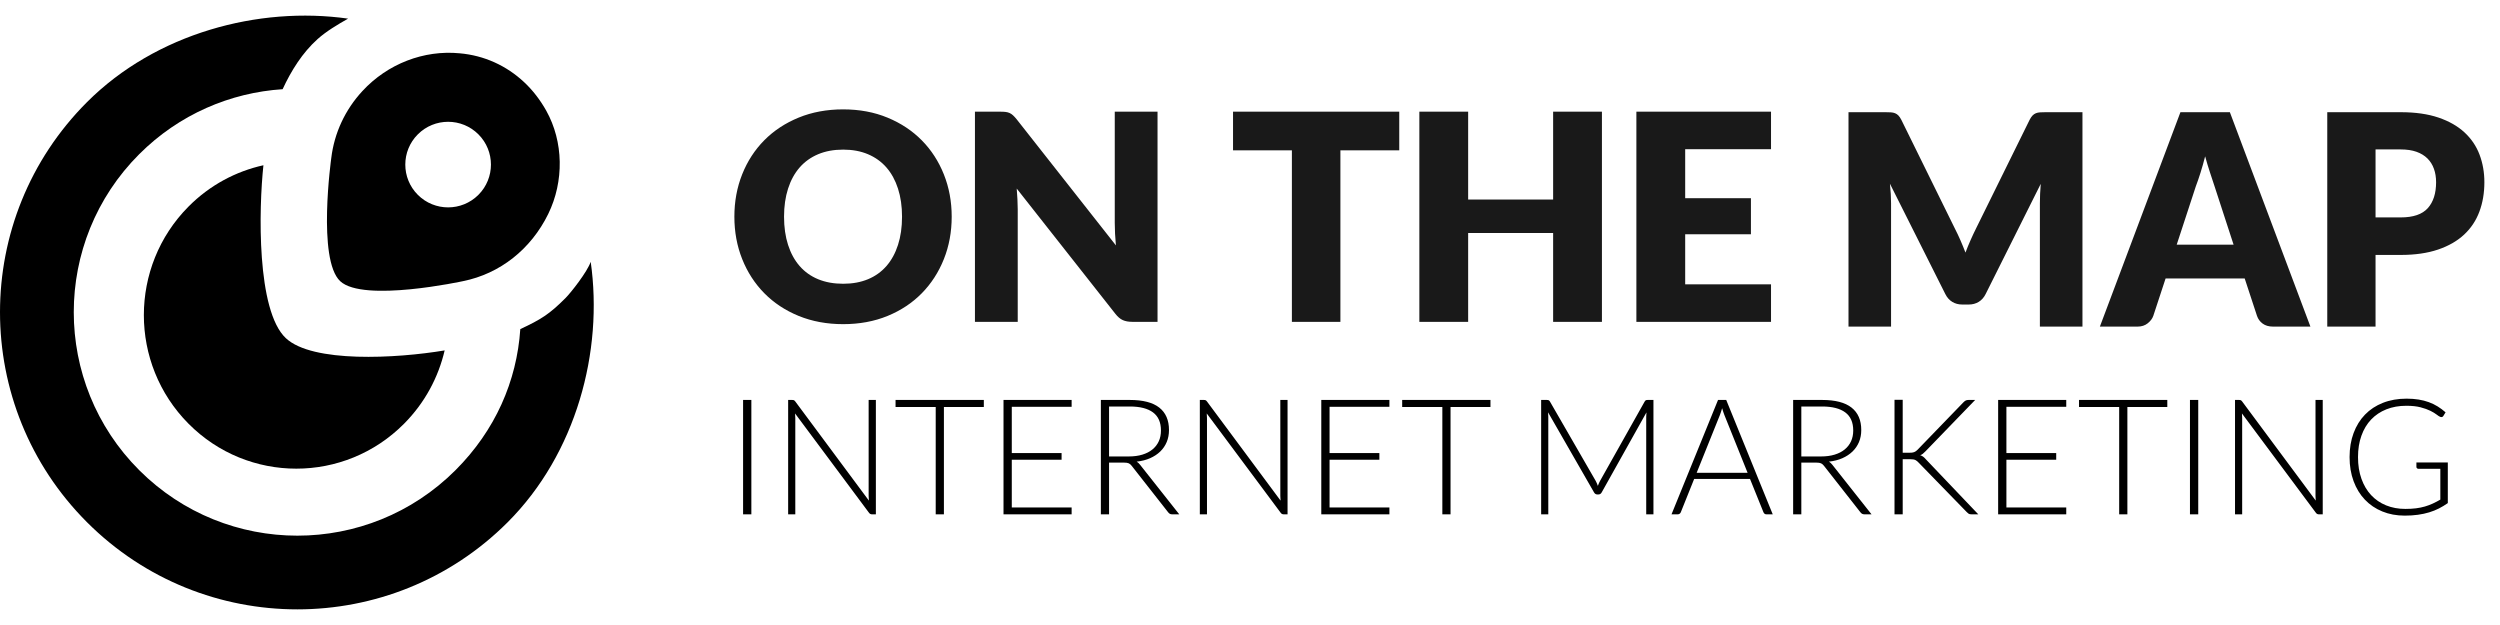
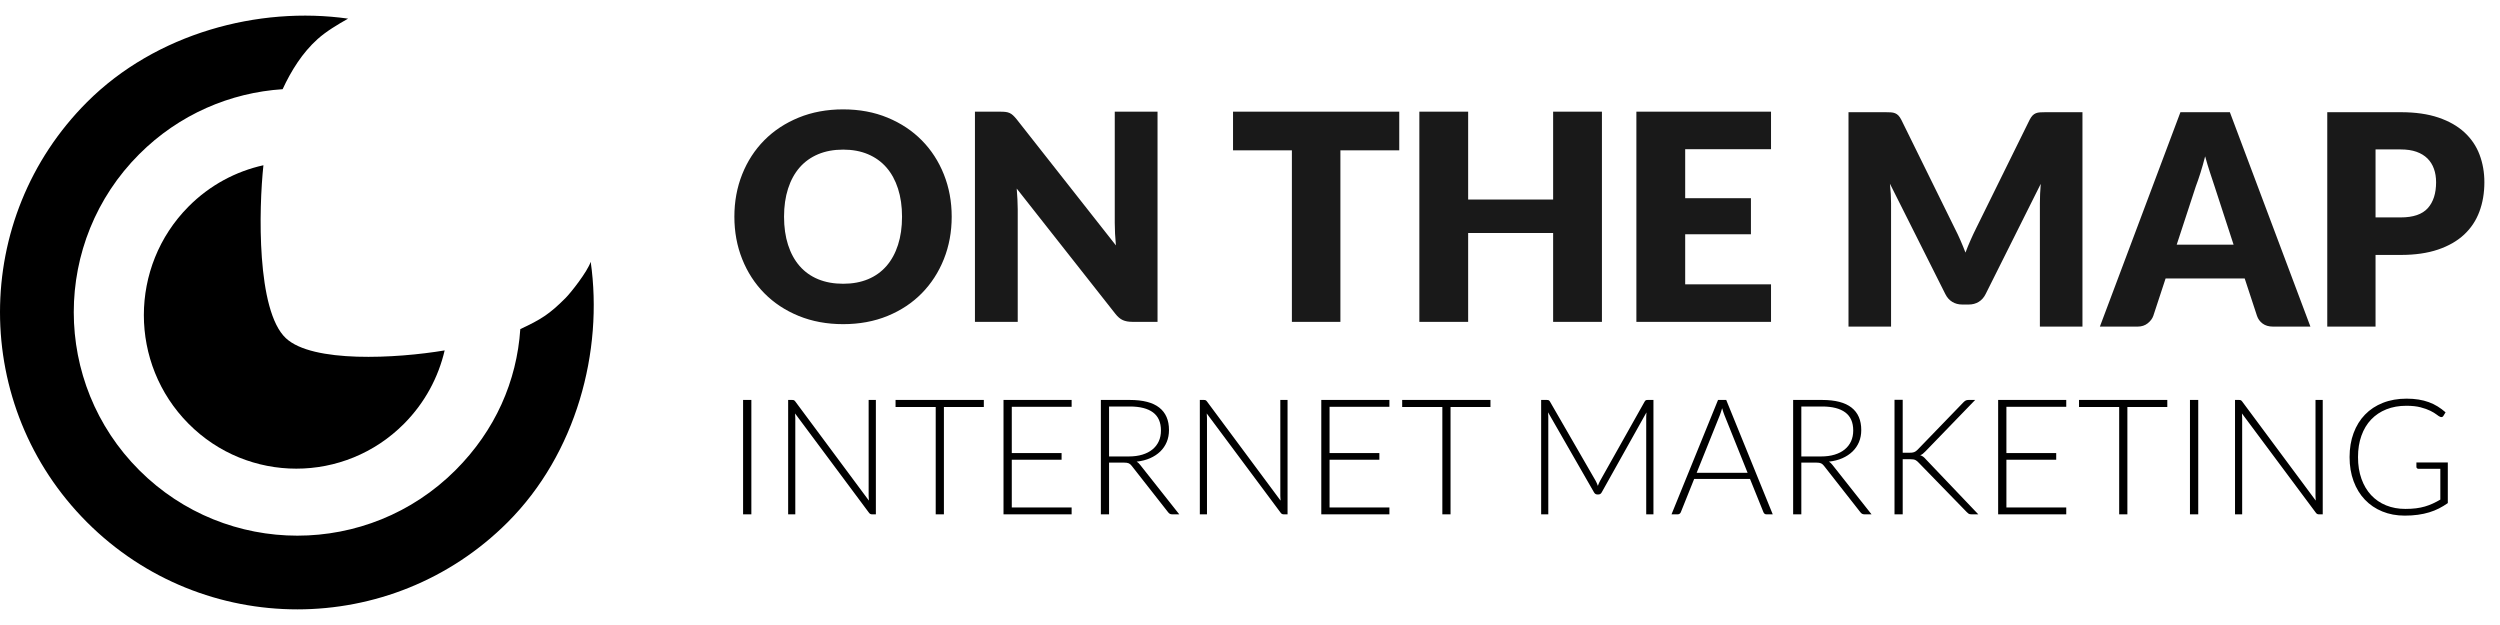
<svg xmlns="http://www.w3.org/2000/svg" width="1280" height="320" viewBox="0 0 1280 320" fill="none">
  <g clip-path="url(#clip0_207_69)">
    <path opacity="0.9" fill-rule="evenodd" clip-rule="evenodd" d="M487.268 110.945C487.268 118.724 485.933 125.961 483.263 132.657C480.593 139.352 476.832 145.174 471.982 150.122C467.131 155.07 461.289 158.947 454.454 161.754C447.619 164.56 440.037 165.963 431.707 165.963C423.378 165.963 415.784 164.56 408.925 161.754C402.065 158.947 396.198 155.07 391.324 150.122C386.448 145.174 382.675 139.352 380.005 132.657C377.335 125.961 376 118.724 376 110.945C376 103.166 377.335 95.928 380.005 89.233C382.675 82.537 386.448 76.727 391.324 71.804C396.198 66.88 402.065 63.016 408.925 60.209C415.784 57.403 423.378 56 431.707 56C440.037 56 447.619 57.416 454.454 60.246C461.289 63.077 467.131 66.954 471.982 71.878C476.832 76.801 480.593 82.611 483.263 89.306C485.933 96.002 487.268 103.215 487.268 110.945ZM461.84 110.945C461.84 105.627 461.154 100.839 459.78 96.581C458.409 92.322 456.437 88.716 453.866 85.761C451.293 82.808 448.146 80.543 444.422 78.968C440.699 77.392 436.46 76.604 431.707 76.604C426.905 76.604 422.63 77.392 418.882 78.968C415.136 80.543 411.975 82.808 409.402 85.761C406.831 88.716 404.859 92.322 403.486 96.581C402.115 100.839 401.428 105.627 401.428 110.945C401.428 116.311 402.115 121.124 403.486 125.382C404.859 129.641 406.831 133.247 409.402 136.201C411.975 139.155 415.136 141.408 418.882 142.959C422.63 144.51 426.905 145.285 431.707 145.285C436.46 145.285 440.699 144.51 444.422 142.959C448.146 141.408 451.293 139.155 453.866 136.201C456.437 133.247 458.409 129.641 459.78 125.382C461.154 121.124 461.84 116.311 461.84 110.945ZM512.255 57.182C513.333 57.182 514.241 57.231 514.975 57.329C515.708 57.428 516.37 57.612 516.958 57.883C517.548 58.154 518.111 58.535 518.649 59.028C519.189 59.52 519.801 60.185 520.486 61.022L571.344 125.641C571.148 123.573 570.999 121.567 570.903 119.622C570.803 117.677 570.756 115.843 570.756 114.12V57.182H592.656V164.781H579.721C577.812 164.781 576.193 164.486 574.872 163.895C573.548 163.304 572.274 162.221 571.049 160.646L520.56 96.544C520.706 98.415 520.83 100.249 520.927 102.046C521.026 103.843 521.075 105.529 521.075 107.104V164.781H499.173V57.182H512.255ZM716.417 57.182V76.974H686.286V164.781H661.446V76.974H631.313V57.182H716.417ZM820.189 164.781H795.202V119.29H751.694V164.781H726.707V57.182H751.694V102.156H795.202V57.182H820.189V164.781ZM906.763 57.182V76.383H862.816V101.492H896.475V119.954H862.816V145.58H906.763V164.781H837.827V57.182H906.763ZM1000.91 117.042C1001.89 118.95 1002.83 120.934 1003.73 122.994C1004.63 125.053 1005.49 127.163 1006.32 129.322C1007.15 127.112 1008.03 124.965 1008.96 122.881C1009.88 120.796 1010.83 118.775 1011.81 116.816L1039.16 61.364C1039.65 60.409 1040.15 59.668 1040.66 59.141C1041.17 58.614 1041.74 58.224 1042.38 57.973C1043.01 57.722 1043.73 57.571 1044.53 57.521C1045.34 57.471 1046.28 57.446 1047.35 57.446H1066.22V167.22H1044.42V104.083C1044.42 101.019 1044.57 97.704 1044.86 94.138L1016.64 150.569C1015.76 152.327 1014.58 153.658 1013.09 154.562C1011.6 155.466 1009.91 155.918 1008.01 155.918H1004.64C1002.74 155.918 1001.05 155.466 999.56 154.562C998.072 153.658 996.89 152.327 996.012 150.569L967.639 94.062C967.835 95.82 967.979 97.566 968.078 99.299C968.175 101.031 968.224 102.626 968.224 104.083V167.22H946.432V57.446H965.298C966.372 57.446 967.31 57.471 968.114 57.521C968.918 57.571 969.638 57.722 970.271 57.973C970.906 58.224 971.478 58.614 971.991 59.141C972.502 59.668 973.002 60.409 973.49 61.364L1000.91 117.042ZM1182.93 167.22H1163.77C1161.63 167.22 1159.86 166.705 1158.47 165.675C1157.08 164.645 1156.12 163.327 1155.58 161.72L1149.29 142.583H1108.78L1102.49 161.72C1102 163.126 1101.05 164.394 1099.64 165.525C1098.22 166.655 1096.49 167.22 1094.44 167.22H1075.14L1116.38 57.446H1141.69L1182.93 167.22ZM1114.48 125.254H1143.59L1133.79 95.192C1133.15 93.284 1132.41 91.036 1131.56 88.449C1130.7 85.862 1129.86 83.062 1129.03 80.049C1128.25 83.113 1127.45 85.95 1126.62 88.562C1125.79 91.174 1125.01 93.434 1124.28 95.343L1114.48 125.254ZM1216.28 130.528V167.22H1191.56V57.446H1229.15C1236.66 57.446 1243.1 58.363 1248.49 60.196C1253.88 62.029 1258.31 64.553 1261.8 67.768C1265.28 70.982 1267.86 74.775 1269.51 79.144C1271.17 83.514 1272 88.236 1272 93.309C1272 98.784 1271.15 103.807 1269.44 108.377C1267.73 112.948 1265.13 116.866 1261.61 120.131C1258.11 123.395 1253.66 125.945 1248.27 127.778C1242.88 129.611 1236.51 130.528 1229.15 130.528H1216.28ZM1216.28 111.316H1229.15C1235.58 111.316 1240.21 109.733 1243.04 106.569C1245.87 103.405 1247.28 98.985 1247.28 93.309C1247.28 90.797 1246.92 88.512 1246.18 86.453C1245.45 84.393 1244.35 82.623 1242.86 81.141C1241.37 79.659 1239.49 78.517 1237.23 77.713C1234.96 76.909 1232.27 76.507 1229.15 76.507H1216.28V111.316Z" fill="black" />
    <path fill-rule="evenodd" clip-rule="evenodd" d="M384.697 263.338H380.46V204.775H384.697V263.338ZM405.591 204.775C405.974 204.775 406.275 204.824 406.494 204.92C406.714 205.017 406.946 205.231 407.194 205.562L444.866 256.303C444.785 255.474 444.745 254.674 444.745 253.901V204.775H448.446V263.338H446.431C445.798 263.338 445.292 263.062 444.909 262.511L407.07 211.687C407.153 212.515 407.194 213.301 407.194 214.046V263.338H403.533V204.775H405.591ZM503.721 204.775V208.376H483.282V263.338H479.085V208.376H458.523V204.775H503.721ZM548.674 204.775V208.293H518.034V231.967H543.532V235.401H518.034V259.82H548.674V263.338H513.798V204.775H548.674ZM567.839 236.851V263.338H563.645V204.775H578.492C585.21 204.775 590.228 206.079 593.544 208.686C596.862 211.294 598.521 215.122 598.521 220.171C598.521 222.406 598.139 224.448 597.369 226.297C596.601 228.145 595.498 229.766 594.059 231.16C592.619 232.553 590.885 233.698 588.857 234.595C586.828 235.491 584.539 236.078 581.988 236.355C582.646 236.767 583.235 237.32 583.755 238.009L603.785 263.338H600.127C599.688 263.338 599.309 263.255 598.994 263.089C598.679 262.924 598.371 262.647 598.069 262.262L579.437 238.505C578.971 237.9 578.472 237.472 577.936 237.222C577.402 236.976 576.574 236.851 575.448 236.851H567.839ZM567.839 233.705H577.958C580.534 233.705 582.846 233.395 584.888 232.774C586.93 232.153 588.659 231.263 590.07 230.104C591.482 228.945 592.558 227.552 593.299 225.924C594.039 224.296 594.408 222.462 594.408 220.42C594.408 216.253 593.051 213.163 590.338 211.149C587.623 209.135 583.674 208.128 578.492 208.128H567.839V233.705ZM616.372 204.775C616.754 204.775 617.056 204.824 617.277 204.92C617.495 205.017 617.729 205.231 617.975 205.562L655.649 256.303C655.566 255.474 655.525 254.674 655.525 253.901V204.775H659.227V263.338H657.212C656.581 263.338 656.073 263.062 655.69 262.511L617.851 211.687C617.934 212.515 617.975 213.301 617.975 214.046V263.338H614.314V204.775H616.372ZM711.377 204.775V208.293H680.737V231.967H706.235V235.401H680.737V259.82H711.377V263.338H676.5V204.775H711.377ZM763.115 204.775V208.376H742.676V263.338H738.48V208.376H717.917V204.775H763.115ZM817.035 246.286C817.445 247.058 817.803 247.888 818.104 248.769C818.269 248.327 818.44 247.894 818.618 247.466C818.796 247.038 818.996 246.632 819.214 246.245L842.083 205.562C842.301 205.203 842.519 204.982 842.74 204.9C842.958 204.817 843.26 204.775 843.645 204.775H846.565V263.338H842.864V213.425C842.864 212.708 842.904 211.949 842.988 211.149L820.079 252.082C819.694 252.798 819.147 253.156 818.433 253.156H817.776C817.089 253.156 816.542 252.798 816.13 252.082L792.604 211.108C792.688 211.908 792.728 212.68 792.728 213.425V263.338H789.068V204.775H791.947C792.33 204.775 792.638 204.817 792.872 204.9C793.104 204.982 793.332 205.203 793.55 205.562L817.035 246.286ZM907.639 263.338H904.391C904.006 263.338 903.69 263.234 903.445 263.028C903.197 262.822 903.006 262.552 902.869 262.221L896 245.209H867.416L860.59 262.221C860.48 262.525 860.289 262.785 860.014 263.008C859.739 263.227 859.411 263.338 859.026 263.338H855.817L879.631 204.775H883.828L907.639 263.338ZM868.692 242.065H894.766L882.88 212.473C882.688 212.004 882.497 211.473 882.306 210.88C882.112 210.287 881.921 209.659 881.729 208.997C881.538 209.659 881.344 210.287 881.153 210.88C880.962 211.473 880.77 212.018 880.577 212.515L868.692 242.065ZM922.281 236.851V263.338H918.087V204.775H932.934C939.652 204.775 944.668 206.079 947.986 208.686C951.305 211.294 952.964 215.122 952.964 220.171C952.964 222.406 952.579 224.448 951.811 226.297C951.043 228.145 949.94 229.766 948.499 231.16C947.061 232.553 945.327 233.698 943.297 234.595C941.268 235.491 938.979 236.078 936.428 236.355C937.088 236.767 937.678 237.32 938.198 238.009L958.227 263.338H954.567C954.128 263.338 953.752 263.255 953.436 263.089C953.121 262.924 952.813 262.647 952.511 262.262L933.88 238.505C933.414 237.9 932.912 237.472 932.378 237.222C931.842 236.976 931.014 236.851 929.891 236.851H922.281ZM922.281 233.705H932.398C934.976 233.705 937.286 233.395 939.328 232.774C941.372 232.153 943.099 231.263 944.51 230.104C945.924 228.945 947 227.552 947.739 225.924C948.479 224.296 948.851 222.462 948.851 220.42C948.851 216.253 947.493 213.163 944.778 211.149C942.063 209.135 938.114 208.128 932.934 208.128H922.281V233.705ZM974.184 231.801H977.64C978.16 231.801 978.612 231.78 978.997 231.739C979.38 231.698 979.731 231.615 980.046 231.491C980.361 231.366 980.656 231.208 980.929 231.015C981.204 230.822 981.492 230.573 981.793 230.27L1005.28 205.976C1005.72 205.534 1006.12 205.224 1006.49 205.044C1006.86 204.865 1007.32 204.775 1007.87 204.775H1011.28L985.866 231.056C985.344 231.608 984.884 232.036 984.488 232.339C984.09 232.643 983.644 232.891 983.151 233.084C983.727 233.25 984.24 233.505 984.693 233.85C985.145 234.195 985.605 234.643 986.071 235.195L1012.89 263.338H1009.47C1008.76 263.338 1008.25 263.234 1007.95 263.028C1007.65 262.822 1007.33 262.552 1007.01 262.221L982.37 236.892C982.068 236.588 981.793 236.325 981.546 236.105C981.3 235.886 981.019 235.698 980.704 235.546C980.388 235.394 980.01 235.285 979.574 235.215C979.135 235.147 978.585 235.113 977.928 235.113H974.184V263.338H969.99V204.693H974.184V231.801ZM1057.92 204.775V208.293H1027.28V231.967H1052.78V235.401H1027.28V259.82H1057.92V263.338H1023.05V204.775H1057.92ZM1109.66 204.775V208.376H1089.22V263.338H1085.02V208.376H1064.46V204.775H1109.66ZM1125.5 263.338H1121.26V204.775H1125.5V263.338ZM1146.39 204.775C1146.77 204.775 1147.07 204.824 1147.29 204.92C1147.51 205.017 1147.74 205.231 1147.99 205.562L1185.66 256.303C1185.58 255.474 1185.54 254.674 1185.54 253.901V204.775H1189.24V263.338H1187.23C1186.6 263.338 1186.09 263.062 1185.71 262.511L1147.87 211.687C1147.95 212.515 1147.99 213.301 1147.99 214.046V263.338H1144.33V204.775H1146.39ZM1231.52 260.565C1233.52 260.565 1235.35 260.461 1236.99 260.255C1238.64 260.048 1240.17 259.738 1241.58 259.323C1242.99 258.909 1244.33 258.406 1245.61 257.812C1246.88 257.221 1248.17 256.55 1249.45 255.804V240.037H1238.27C1237.97 240.037 1237.71 239.941 1237.51 239.747C1237.3 239.554 1237.2 239.334 1237.2 239.085V236.767H1253.28V257.585C1251.83 258.605 1250.32 259.516 1248.76 260.316C1247.19 261.118 1245.52 261.786 1243.74 262.323C1241.96 262.863 1240.04 263.275 1237.98 263.565C1235.92 263.855 1233.68 264 1231.23 264C1227.04 264 1223.21 263.291 1219.74 261.868C1216.27 260.447 1213.3 258.433 1210.82 255.827C1208.33 253.219 1206.41 250.067 1205.04 246.37C1203.67 242.672 1202.98 238.562 1202.98 234.036C1202.98 229.511 1203.67 225.407 1205.04 221.723C1206.41 218.04 1208.35 214.895 1210.88 212.287C1213.4 209.68 1216.46 207.666 1220.07 206.245C1223.68 204.824 1227.71 204.113 1232.18 204.113C1234.4 204.113 1236.45 204.265 1238.33 204.569C1240.21 204.872 1241.96 205.32 1243.57 205.914C1245.19 206.507 1246.7 207.238 1248.1 208.107C1249.5 208.976 1250.84 209.976 1252.13 211.108L1251.02 212.929C1250.77 213.343 1250.43 213.549 1249.99 213.549C1249.74 213.549 1249.51 213.494 1249.29 213.384C1248.88 213.218 1248.28 212.832 1247.5 212.225C1246.72 211.618 1245.66 210.984 1244.33 210.321C1243 209.659 1241.34 209.066 1239.34 208.542C1237.34 208.017 1234.91 207.755 1232.06 207.755C1228.27 207.755 1224.86 208.362 1221.82 209.576C1218.77 210.79 1216.18 212.529 1214.02 214.791C1211.87 217.053 1210.21 219.813 1209.05 223.069C1207.88 226.324 1207.3 229.98 1207.3 234.036C1207.3 238.174 1207.89 241.886 1209.07 245.169C1210.25 248.452 1211.9 251.232 1214.02 253.509C1216.15 255.784 1218.7 257.531 1221.67 258.743C1224.65 259.958 1227.93 260.565 1231.52 260.565Z" fill="black" />
    <path d="M146.36 173.149C131.291 159.052 132.488 106.864 134.871 84.606C120.814 87.722 107.449 94.756 96.514 105.767C66.037 136.46 66.037 186.227 96.514 216.93C126.991 247.633 176.409 247.624 206.896 216.93C217.538 206.213 224.454 193.164 227.664 179.409C202.8 183.572 159.969 185.894 146.36 173.149Z" fill="black" />
    <path d="M302.443 134.051C300.671 139.176 292.45 149.688 289.523 152.625C281.29 160.891 276.855 163.623 266.397 168.495C264.607 195.159 253.592 220.365 233.199 240.748C188.495 285.431 116.003 285.431 71.298 240.748C26.592 196.063 26.592 123.607 71.298 78.924C91.729 58.503 117.968 47.417 144.704 45.667C149.024 36.332 154.754 27.055 162.644 19.975C167.003 16.066 172.957 12.507 178.221 9.541C132.445 3.045 79.801 17.048 44.591 52.241C-14.864 111.666 -14.864 208.005 44.591 267.43C104.046 326.857 200.432 326.857 259.888 267.43C295.106 232.218 308.952 179.814 302.443 134.051Z" fill="black" />
-     <path fill-rule="evenodd" clip-rule="evenodd" d="M279.693 56.696C276.59 51.152 272.744 46.168 268.327 42.044C259.309 33.612 247.937 28.406 235.42 27.295C217.029 25.489 198.425 32.675 185.552 46.622C176.68 56.232 171.162 68.093 169.616 80.891C169.616 80.891 162.329 132.893 174.187 143.972C186.035 155.05 237.083 143.943 237.083 143.943C255.947 140.147 271.834 127.639 280.689 109.558C288.892 92.79 288.525 72.527 279.693 56.696ZM244.94 99.764C236.378 108.321 222.499 108.321 213.936 99.764C205.374 91.207 205.374 77.337 213.936 68.779C222.499 60.221 236.378 60.221 244.94 68.779C253.502 77.337 253.502 91.207 244.94 99.764Z" fill="black" />
  </g>
  <defs>
    <clipPath id="clip0_207_69">
      <rect width="1280" height="320" fill="white" />
    </clipPath>
  </defs>
</svg>